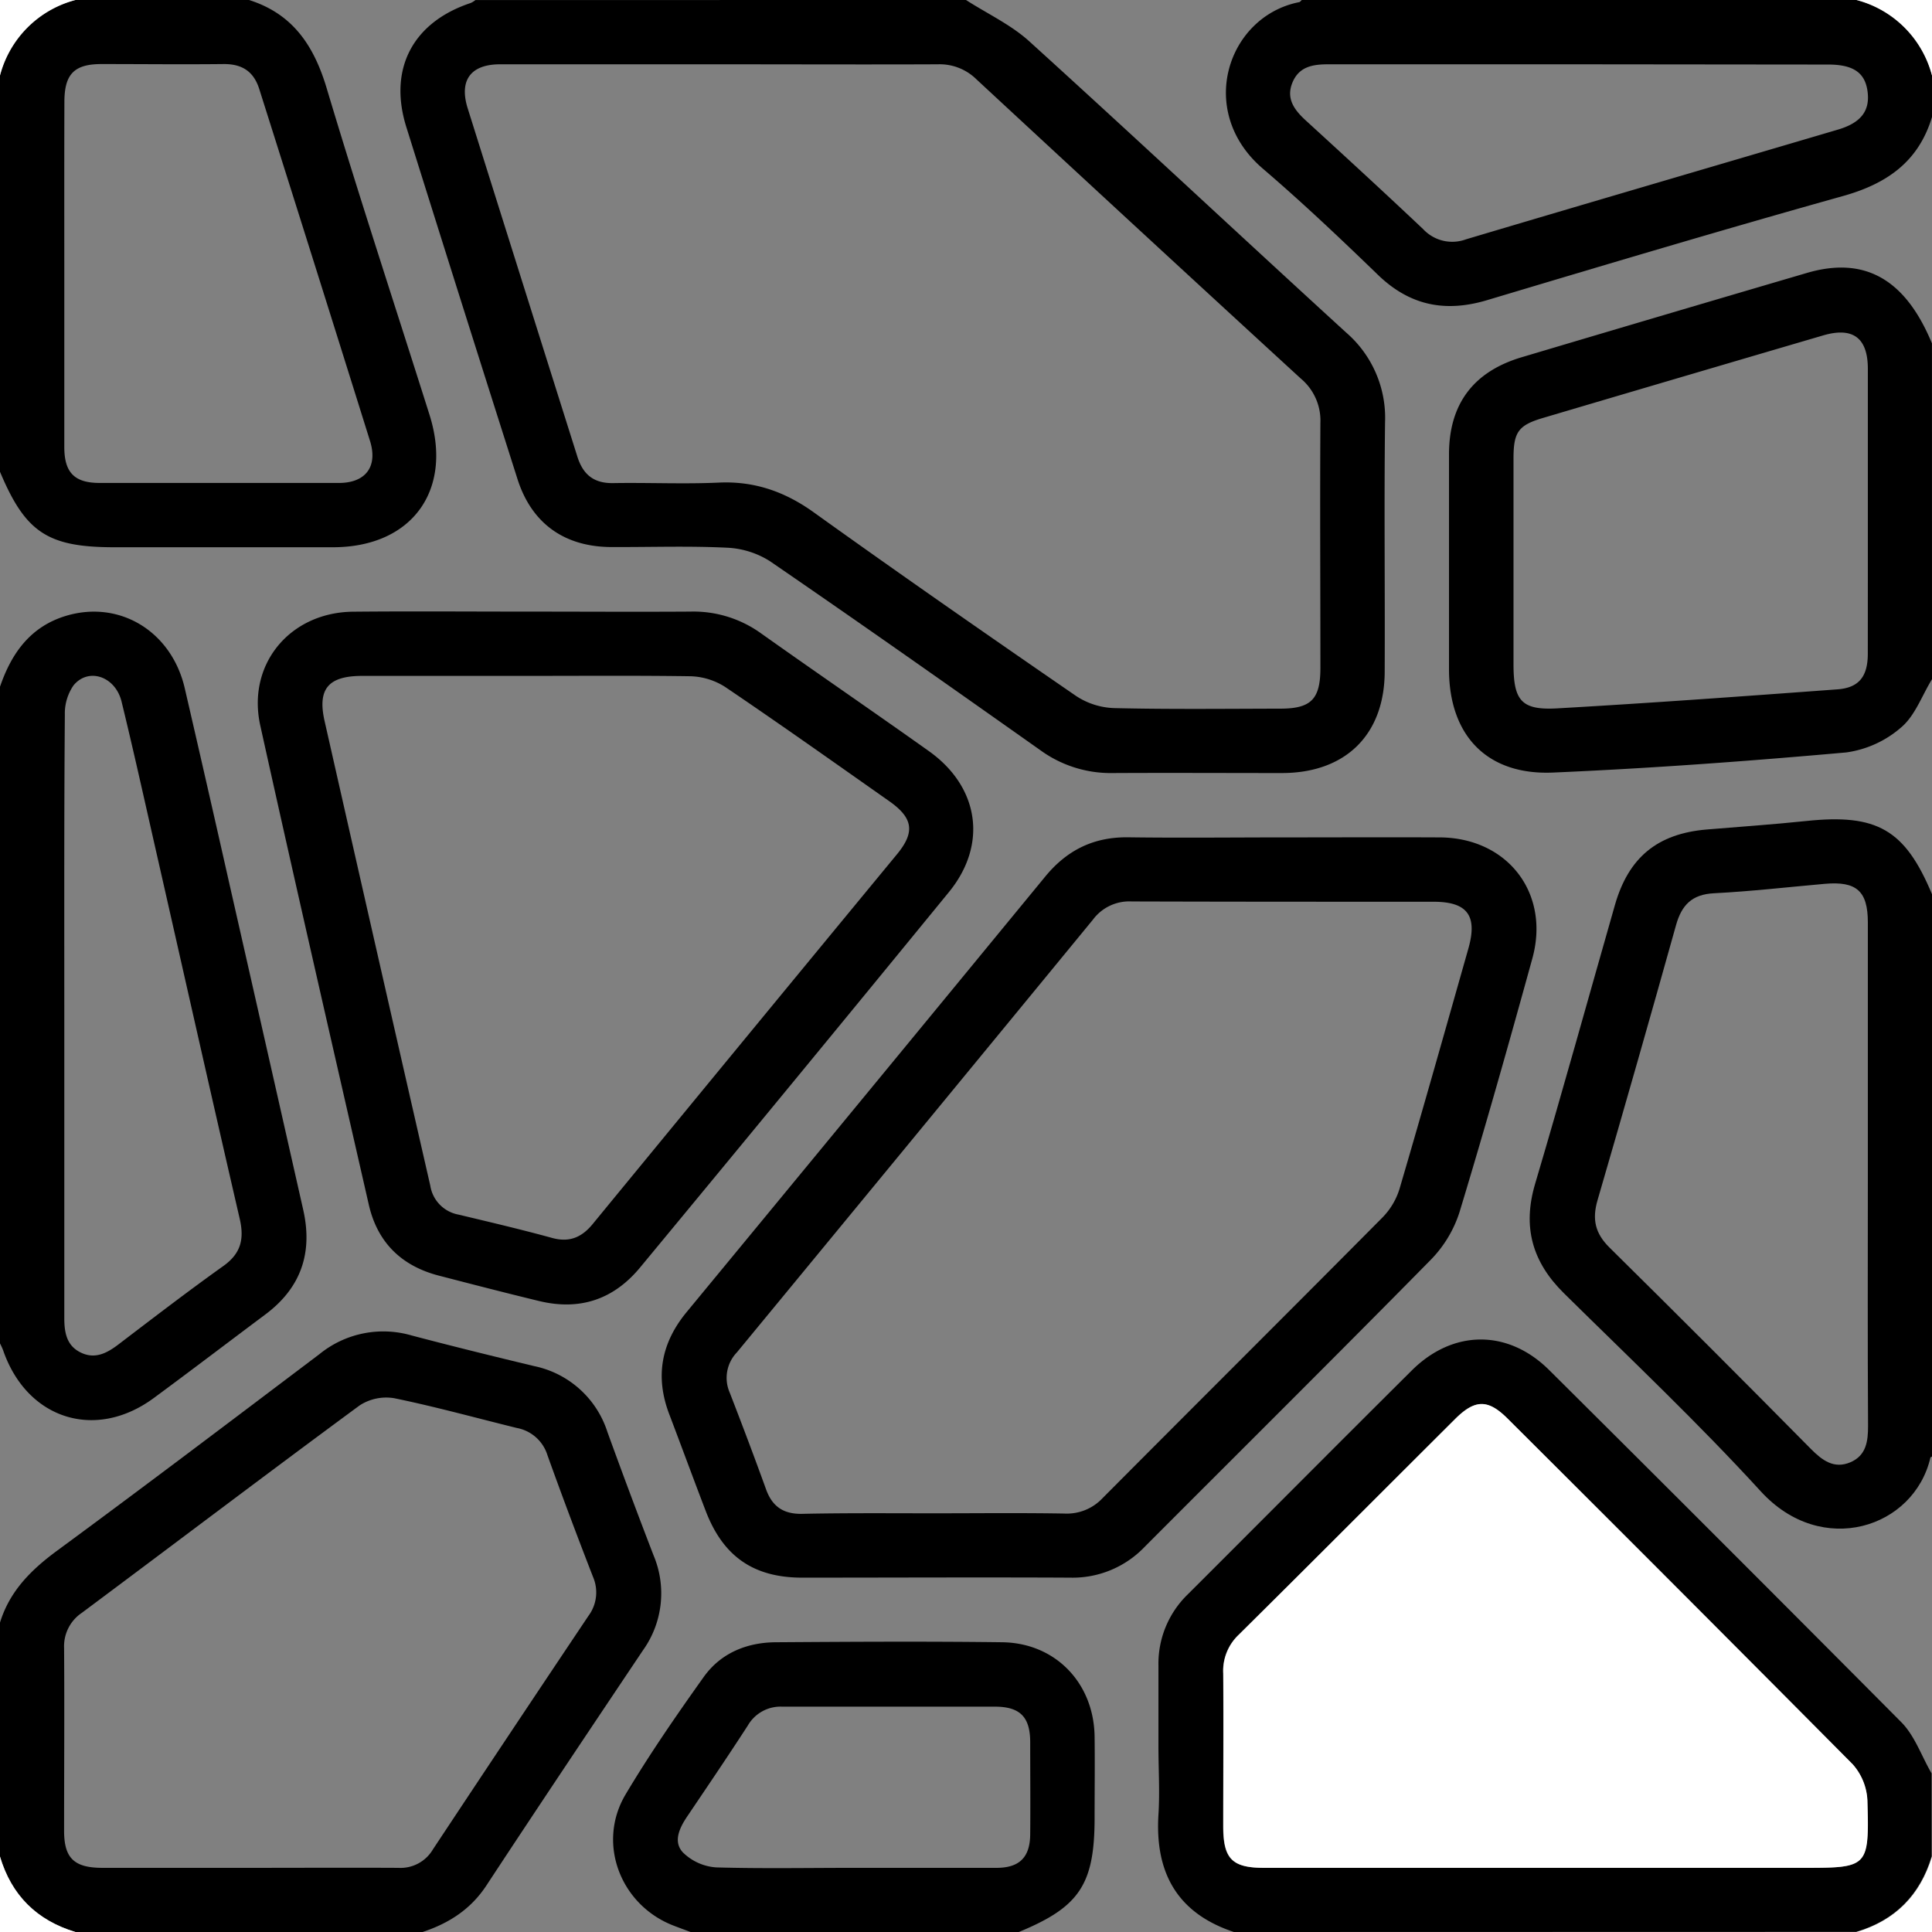
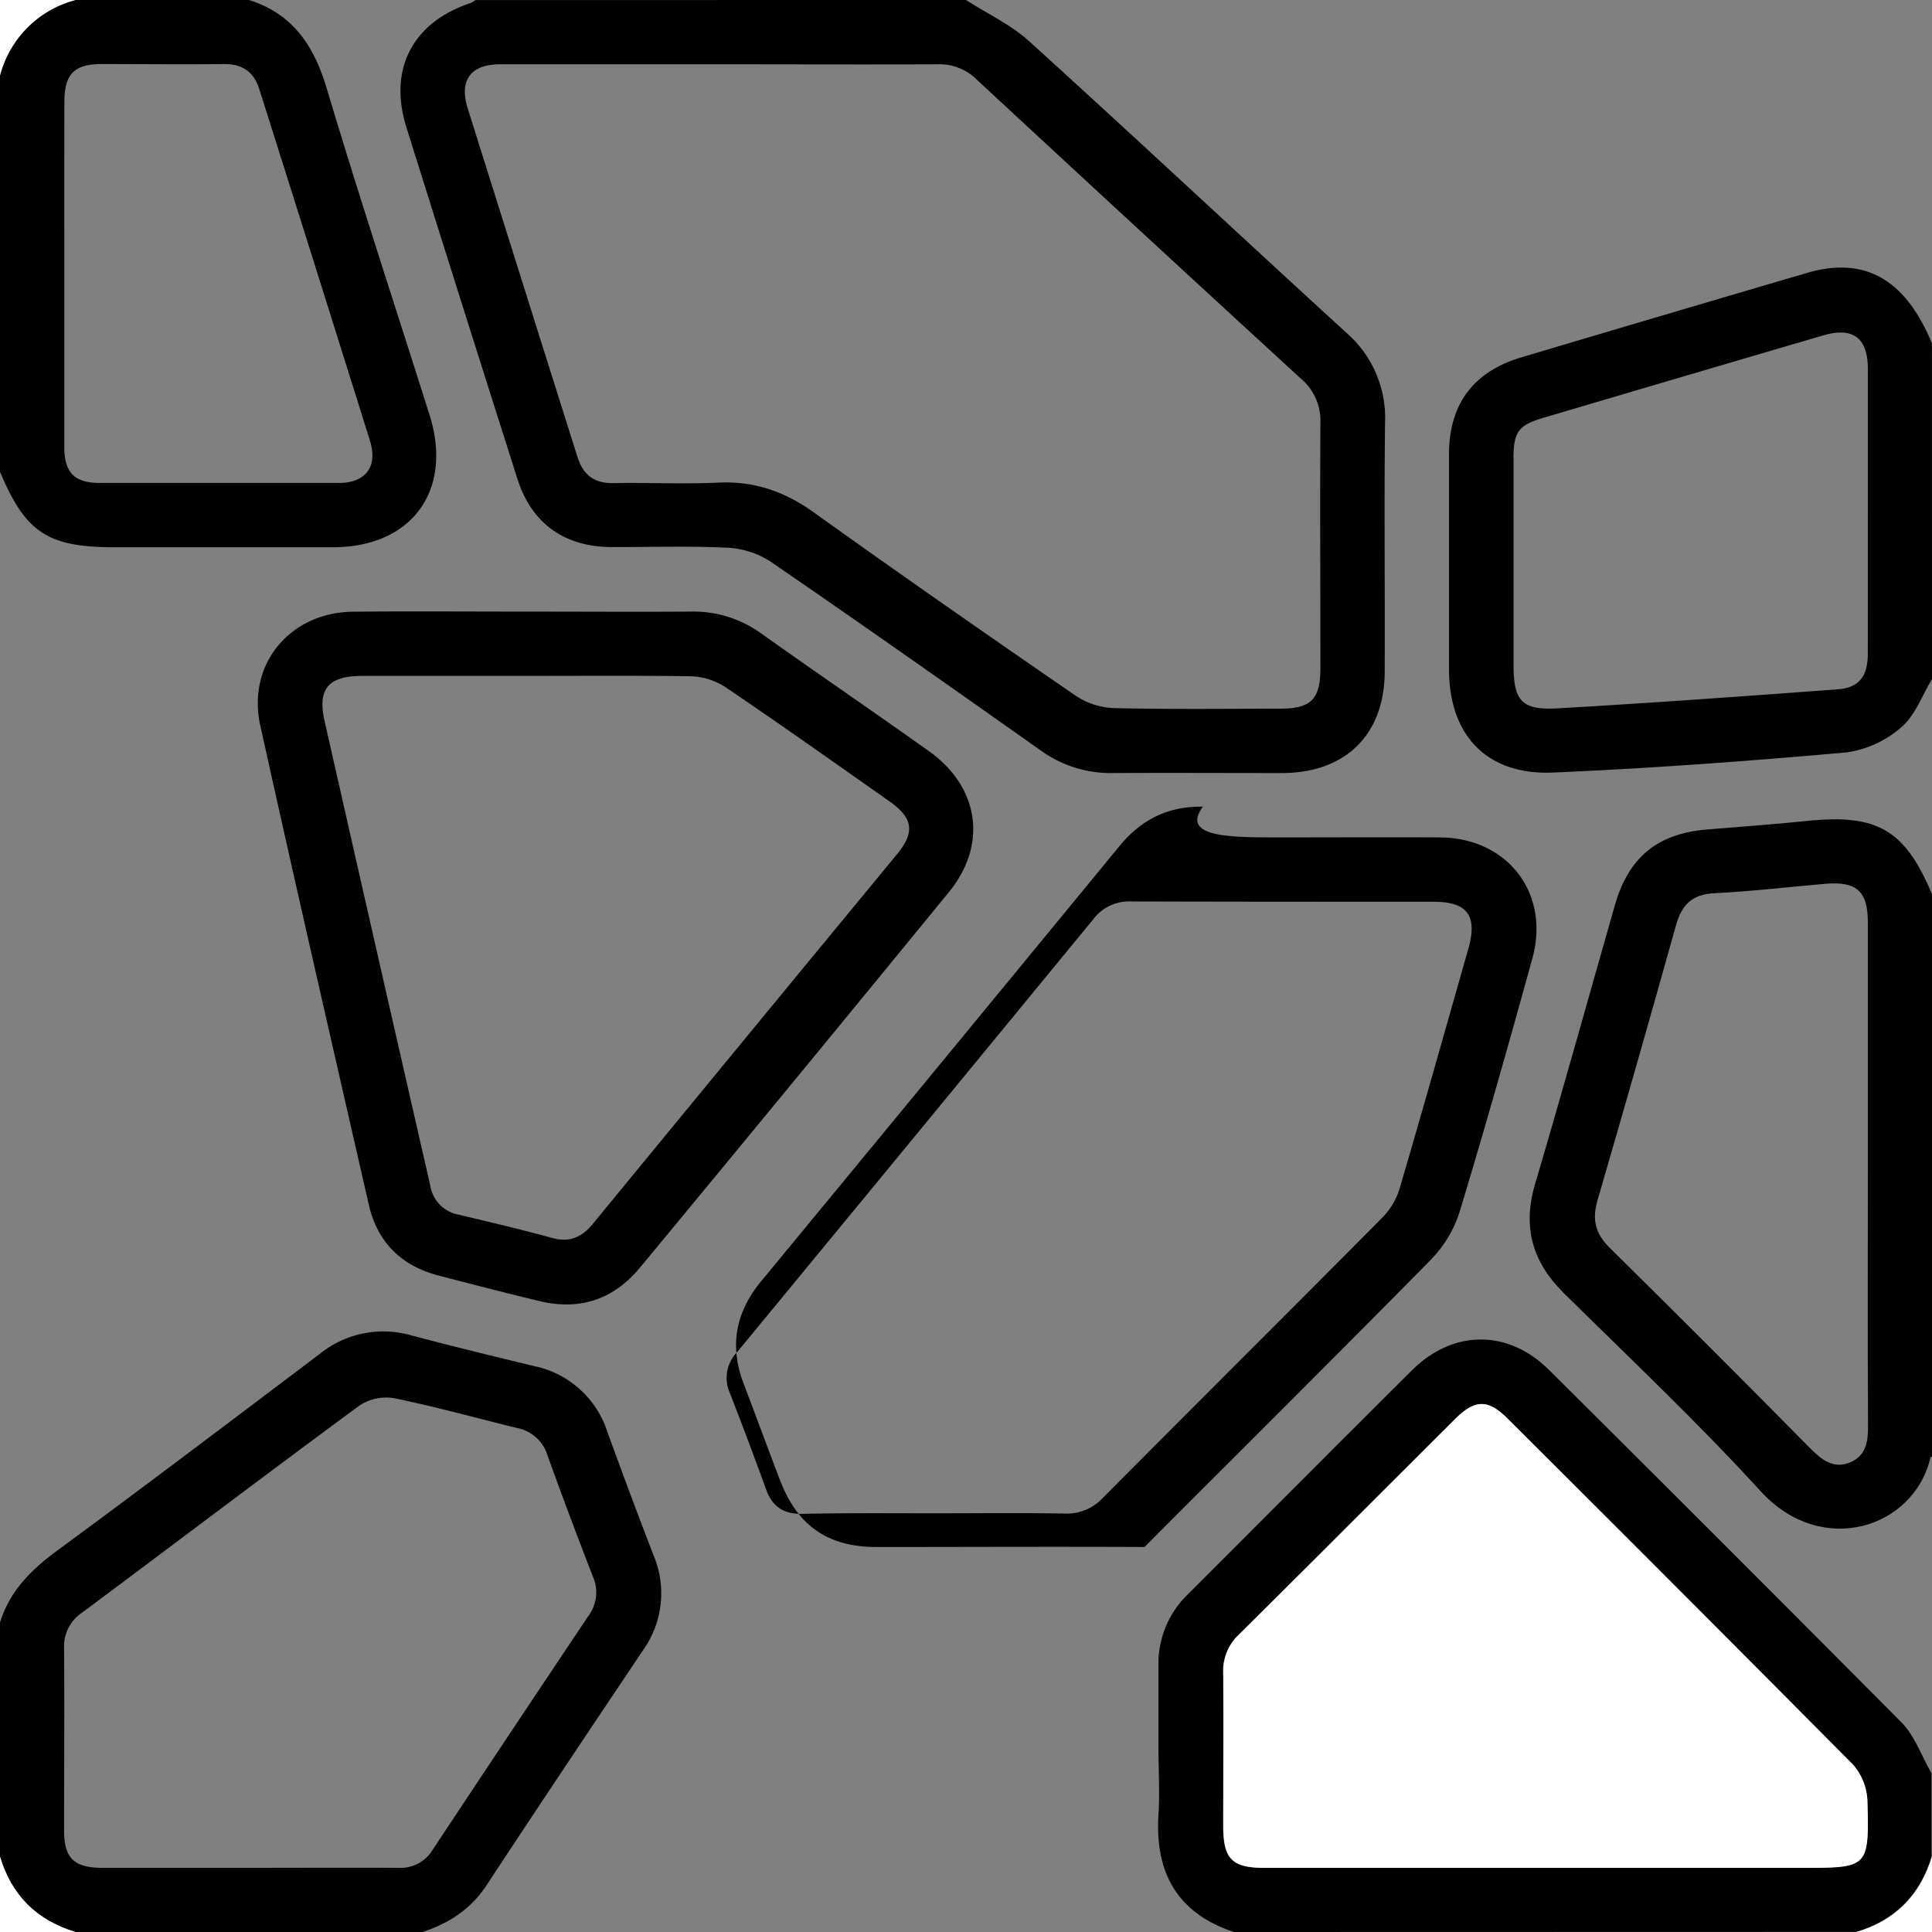
<svg xmlns="http://www.w3.org/2000/svg" id="Calque_1" data-name="Calque 1" viewBox="0 0 384 384">
  <rect x="0" y="0" width="384" height="384" fill="#808080" stroke="none" />
  <title>service pavage entretien espaces verts Proxinord Paysages Lille</title>
  <path d="M960.75,348.75c4.24,2.73,9,4.94,12.65,8.28,21.09,19.13,41.88,38.6,62.9,57.81a22.4,22.4,0,0,1,7.74,17.85c-.2,16.48,0,33-.07,49.46,0,12.57-7.72,20.22-20.38,20.25-11.24,0-22.48-.06-33.72,0a23.76,23.76,0,0,1-14.34-4.54c-17.85-12.61-35.7-25.19-53.72-37.55a17.37,17.37,0,0,0-8.59-2.7c-7.6-.37-15.23-.1-22.85-.13-9.45,0-16-4.71-18.8-13.62Q860.47,409,849.51,374c-3.61-11.55,1.28-20.84,12.81-24.66a4.36,4.36,0,0,0,.93-.58ZM912,361.53c-14.62,0-29.24,0-43.85,0-5.85,0-8.19,3.18-6.44,8.76q10.88,34.62,21.8,69.23c1.13,3.58,3.29,5.32,7.13,5.25,7-.12,14,.22,21-.1s13.07,1.77,18.82,5.89c17.25,12.37,34.68,24.49,52.17,36.52a14.61,14.61,0,0,0,7.56,2.41c11,.26,22,.13,33,.11,6.16,0,8-1.87,8-8.12,0-16.24-.1-32.48,0-48.72a10.89,10.89,0,0,0-3.93-8.8Q995,394.36,962.84,364.53a10.42,10.42,0,0,0-7.7-3C940.78,361.59,926.41,361.53,912,361.53Z" transform="translate(-768.75 -348.75)" />
  <path d="M1014,732.75c-11.27-3.74-15.71-11.78-15-23.31.29-4.48,0-9,0-13.49q0-8.07,0-16.13a19.18,19.18,0,0,1,5.8-14.15c14.86-14.83,29.66-29.73,44.55-44.53,8.2-8.16,19.13-8.22,27.32-.07q35.1,34.89,70,70c2.68,2.72,4,6.74,6,10.15v16.5c-2.32,7.68-7.29,12.71-15,15ZM1075.88,720h51c13.22,0,13.36,0,13-13.39a11.64,11.64,0,0,0-2.93-7.2q-34.11-34.5-68.56-68.68c-3.91-3.9-6.52-3.87-10.48.09-14.32,14.29-28.59,28.63-43,42.87a9.88,9.88,0,0,0-3.06,7.68c.1,10.12,0,20.23,0,30.35,0,6.51,1.75,8.28,8.17,8.28Z" transform="translate(-768.75 -348.75)" />
  <path d="M768.75,671.25c1.92-6.25,6.17-10.48,11.35-14.29,17.5-12.87,34.84-26,52.15-39.07a20.1,20.1,0,0,1,18.3-3.71c8.08,2.13,16.19,4.13,24.31,6.08a19.43,19.43,0,0,1,14.62,13.11q4.46,12.3,9.17,24.52a19.45,19.45,0,0,1-2.1,18.86c-10.42,15.55-20.84,31.11-31.12,46.75-3.12,4.75-7.47,7.52-12.68,9.25h-69c-7.68-2.32-12.71-7.29-15-15ZM818.32,720c9.87,0,19.74-.05,29.61,0a7.47,7.47,0,0,0,6.86-3.66q15.4-23.26,30.93-46.44a7.8,7.8,0,0,0,.89-7.75c-3.11-8-6.15-16.08-9.05-24.17a7.87,7.87,0,0,0-6.09-5.41c-8.12-2-16.17-4.23-24.34-5.91a9.69,9.69,0,0,0-6.89,1.42c-18.5,13.62-36.8,27.5-55.22,41.23a8,8,0,0,0-3.53,7c.08,12.11,0,24.23,0,36.35,0,5.41,2,7.32,7.55,7.34C798.84,720,808.58,720,818.32,720Z" transform="translate(-768.75 -348.75)" />
-   <path d="M768.75,485.25c2.28-6.69,6.07-12,13.2-14.12,10.64-3.15,20.91,3.15,23.52,14.41q4.47,19.32,8.83,38.68,7.38,32.49,14.72,65c1.93,8.55-.45,15.5-7.53,20.79-7.4,5.53-14.75,11.14-22.19,16.62-11.62,8.55-25.23,4.18-29.94-9.53a14.56,14.56,0,0,0-.61-1.34Zm12.78,65.13q0,30.15,0,60.31c0,2.93.46,5.58,3.36,6.93,2.7,1.27,5,.15,7.25-1.54,6.95-5.29,13.88-10.62,21-15.7,3.48-2.48,4.19-5.33,3.26-9.37-5.73-24.78-11.29-49.6-16.93-74.4-2.15-9.48-4.26-19-6.56-28.42-1.23-5-6.57-6.84-9.55-3.21a9.81,9.81,0,0,0-1.72,5.84C781.48,510.67,781.53,530.53,781.53,550.38Z" transform="translate(-768.75 -348.75)" />
  <path d="M1152.75,638.25c-.11.07-.29.11-.31.2-3.24,14-21.58,20-33.71,6.73-12.47-13.64-25.94-26.37-39.11-39.36-6.32-6.22-8.3-13.18-5.75-21.79,5.46-18.42,10.58-36.94,15.86-55.41,2.72-9.48,8.46-14.17,18.23-15,6.6-.55,13.21-1,19.79-1.69,14.07-1.48,19.62,1.69,25,14.55ZM1140,582.33q0-25.11,0-50.23c0-6.25-2.25-8.24-8.57-7.68-7.34.65-14.67,1.5-22,1.87-4.38.22-6.43,2.33-7.55,6.32q-7.66,27.39-15.61,54.7c-1.11,3.81-.46,6.6,2.39,9.41q20.14,19.89,40,40c2.25,2.26,4.59,4.07,7.89,2.66,3.13-1.35,3.5-4.17,3.49-7.23C1139.94,615.57,1140,599,1140,582.33Z" transform="translate(-768.75 -348.75)" />
  <path d="M1152.75,483.75c-2,3.25-3.35,7.21-6.1,9.55a21,21,0,0,1-10.93,5c-19.39,1.73-38.81,3.16-58.26,4-13.17.58-20.7-7.39-20.71-20.52q0-21.36,0-42.72c0-10,4.84-16.45,14.46-19.31q28.32-8.43,56.67-16.75c11.5-3.37,19.58,1.23,24.86,14ZM1140,450.19c0-9.38,0-18.75,0-28.12q0-9.26-8.9-6.65-27.82,8.16-55.64,16.39c-4.93,1.46-5.89,2.8-5.89,8.08q0,20.43,0,40.86c0,7.27,1.58,9.2,8.74,8.79,18.57-1.06,37.13-2.41,55.68-3.78,4.26-.32,6-2.58,6-7.08C1140,469.18,1140,459.68,1140,450.19Z" transform="translate(-768.75 -348.75)" />
  <path d="M818.25,348.75c8.69,2.75,12.9,9.06,15.44,17.57,6.5,21.72,13.6,43.26,20.43,64.88,4.74,15-3.5,26.31-19.18,26.32H791.5c-13.27,0-17.68-2.92-22.75-15V363.75a21,21,0,0,1,15-15Zm-36.72,54c0,11.61,0,23.22,0,34.84,0,5.07,2,7.14,7,7.15q23.78,0,47.57,0c5.35,0,7.78-3.27,6.19-8.36q-10.95-35-22-69.9c-1.08-3.45-3.32-5-7-5-8.11.09-16.23,0-24.35,0-5.45,0-7.38,2-7.39,7.5C781.51,380.27,781.53,391.51,781.53,402.75Z" transform="translate(-768.75 -348.75)" />
-   <path d="M1152.75,372c-2.67,8.91-9,13.29-17.75,15.73-23.65,6.62-47.19,13.65-70.72,20.69-8.32,2.48-15.36,1.05-21.67-5.06-7.45-7.21-15-14.36-22.86-21.09-13.35-11.42-7-30.25,7.16-33.08.22,0,.4-.29.59-.44h110.25a21,21,0,0,1,15,15Zm-70.11-10.47c-16.62,0-33.24,0-49.86,0-3.07,0-5.82.43-7.14,3.61s.34,5.43,2.61,7.52c7.84,7.17,15.66,14.35,23.38,21.65a7.9,7.9,0,0,0,8.52,2c24.63-7.33,49.3-14.54,73.94-21.81,4.62-1.37,6.41-3.81,5.83-7.72-.53-3.62-2.87-5.2-7.79-5.2Z" transform="translate(-768.75 -348.75)" />
-   <path d="M906,732.75c-1.16-.44-2.32-.86-3.48-1.31-10.48-4.11-15.17-16.34-9.45-26,4.76-8,10.12-15.76,15.55-23.38,3.39-4.75,8.55-6.86,14.33-6.9,15-.1,30-.19,45,0,10.6.14,18.22,8.13,18.36,18.75.07,5.37,0,10.75,0,16.12,0,13.28-3,17.75-15.06,22.72ZM938.35,720c9.49,0,19,0,28.45,0,4.58,0,6.66-2.1,6.71-6.62.06-6.12,0-12.23,0-18.35,0-5-2-7.06-7-7.07-14.1,0-28.2,0-42.31,0a7.51,7.51,0,0,0-6.82,3.76c-3.93,6.07-8,12.07-12,18-1.57,2.31-2.88,5.05-.92,7.19a10.42,10.42,0,0,0,6.64,3C920.12,720.17,929.24,720,938.35,720Z" transform="translate(-768.75 -348.75)" />
-   <path d="M1152.75,363.75a21,21,0,0,0-15-15h15Z" transform="translate(-768.75 -348.75)" style="fill:#fff" />
  <path d="M768.75,717.75c2.29,7.71,7.32,12.68,15,15h-15Z" transform="translate(-768.75 -348.75)" style="fill:#fff" />
  <path d="M1137.75,732.75c7.71-2.29,12.68-7.32,15-15v15Z" transform="translate(-768.75 -348.75)" style="fill:#fff" />
  <path d="M783.75,348.75a21,21,0,0,0-15,15v-15Z" transform="translate(-768.75 -348.75)" style="fill:#fff" />
-   <path d="M1023.8,515.19c10.37,0,20.75-.05,31.12,0,13.48.08,22,11.1,18.38,24.12-4.64,16.83-9.39,33.65-14.46,50.36a24,24,0,0,1-5.7,9.46c-18.85,19.15-37.93,38.07-56.91,57.1a19.79,19.79,0,0,1-14.78,6.09c-17.75-.09-35.5,0-53.25,0-9.66,0-15.7-4.2-19.17-13.22-2.46-6.41-4.82-12.85-7.26-19.26-2.84-7.46-1.62-14.15,3.45-20.3q35.67-43.23,71.25-86.53c4.35-5.31,9.68-7.94,16.58-7.84C1003.3,515.31,1013.55,515.19,1023.8,515.19ZM954.39,649.53c8.62,0,17.24-.1,25.87.05a9.74,9.74,0,0,0,7.65-3.08c18.51-18.61,37.12-37.12,55.6-55.75a14,14,0,0,0,3.39-5.65c4.68-15.92,9.18-31.89,13.71-47.85,1.84-6.52-.22-9.27-6.93-9.27-20,0-40,0-60-.06a9,9,0,0,0-7.71,3.63q-35.31,43-70.76,86a7.31,7.31,0,0,0-1.42,8c2.48,6.39,4.91,12.82,7.24,19.27,1.24,3.4,3.47,4.87,7.1,4.82C936.89,649.45,945.64,649.53,954.39,649.53Z" transform="translate(-768.75 -348.75)" />
+   <path d="M1023.8,515.19c10.37,0,20.75-.05,31.12,0,13.48.08,22,11.1,18.38,24.12-4.64,16.83-9.39,33.65-14.46,50.36a24,24,0,0,1-5.7,9.46c-18.85,19.15-37.93,38.07-56.91,57.1c-17.75-.09-35.5,0-53.25,0-9.66,0-15.7-4.2-19.17-13.22-2.46-6.41-4.82-12.85-7.26-19.26-2.84-7.46-1.62-14.15,3.45-20.3q35.67-43.23,71.25-86.53c4.35-5.31,9.68-7.94,16.58-7.84C1003.3,515.31,1013.55,515.19,1023.8,515.19ZM954.39,649.53c8.62,0,17.24-.1,25.87.05a9.74,9.74,0,0,0,7.65-3.08c18.51-18.61,37.12-37.12,55.6-55.75a14,14,0,0,0,3.39-5.65c4.68-15.92,9.18-31.89,13.71-47.85,1.84-6.52-.22-9.27-6.93-9.27-20,0-40,0-60-.06a9,9,0,0,0-7.71,3.63q-35.31,43-70.76,86a7.31,7.31,0,0,0-1.42,8c2.48,6.39,4.91,12.82,7.24,19.27,1.24,3.4,3.47,4.87,7.1,4.82C936.89,649.45,945.64,649.53,954.39,649.53Z" transform="translate(-768.75 -348.75)" />
  <path d="M873.35,470.31c10.87,0,21.73.07,32.6,0a23,23,0,0,1,14,4.28c11.1,7.88,22.33,15.56,33.42,23.45,10,7.11,11.72,18.54,4,28Q926.8,563.43,896,600.64c-5.28,6.4-12,8.65-20.09,6.7-6.66-1.61-13.3-3.33-19.94-5.05-7.44-1.93-12.21-6.61-13.92-14.11-7.25-31.74-14.54-63.46-21.57-95.24-2.69-12.18,5.91-22.48,18.44-22.61C850.37,470.22,861.86,470.31,873.35,470.31Zm0,12.78q-16.29,0-32.6,0c-6.75,0-8.94,2.58-7.48,9q10.44,46.15,21,92.3a6.94,6.94,0,0,0,5.6,5.77c6.19,1.48,12.38,2.93,18.51,4.61,3.5,1,6-.06,8.21-2.78q30.18-36.76,60.46-73.47c3.62-4.4,3.18-7.2-1.57-10.54-10.83-7.61-21.62-15.27-32.58-22.68a13.47,13.47,0,0,0-6.9-2.14C895.1,483,884.23,483.09,873.36,483.09Z" transform="translate(-768.75 -348.75)" />
  <path d="M1075.88,720h-55.82c-6.42,0-8.16-1.77-8.17-8.28,0-10.12.06-20.23,0-30.35a9.88,9.88,0,0,1,3.06-7.68c14.37-14.24,28.64-28.58,43-42.87,4-4,6.57-4,10.48-.09q34.35,34.27,68.56,68.68a11.64,11.64,0,0,1,2.93,7.2c.36,13.39.22,13.39-13,13.39Z" transform="translate(-768.75 -348.75)" style="fill:#fff" />
</svg>